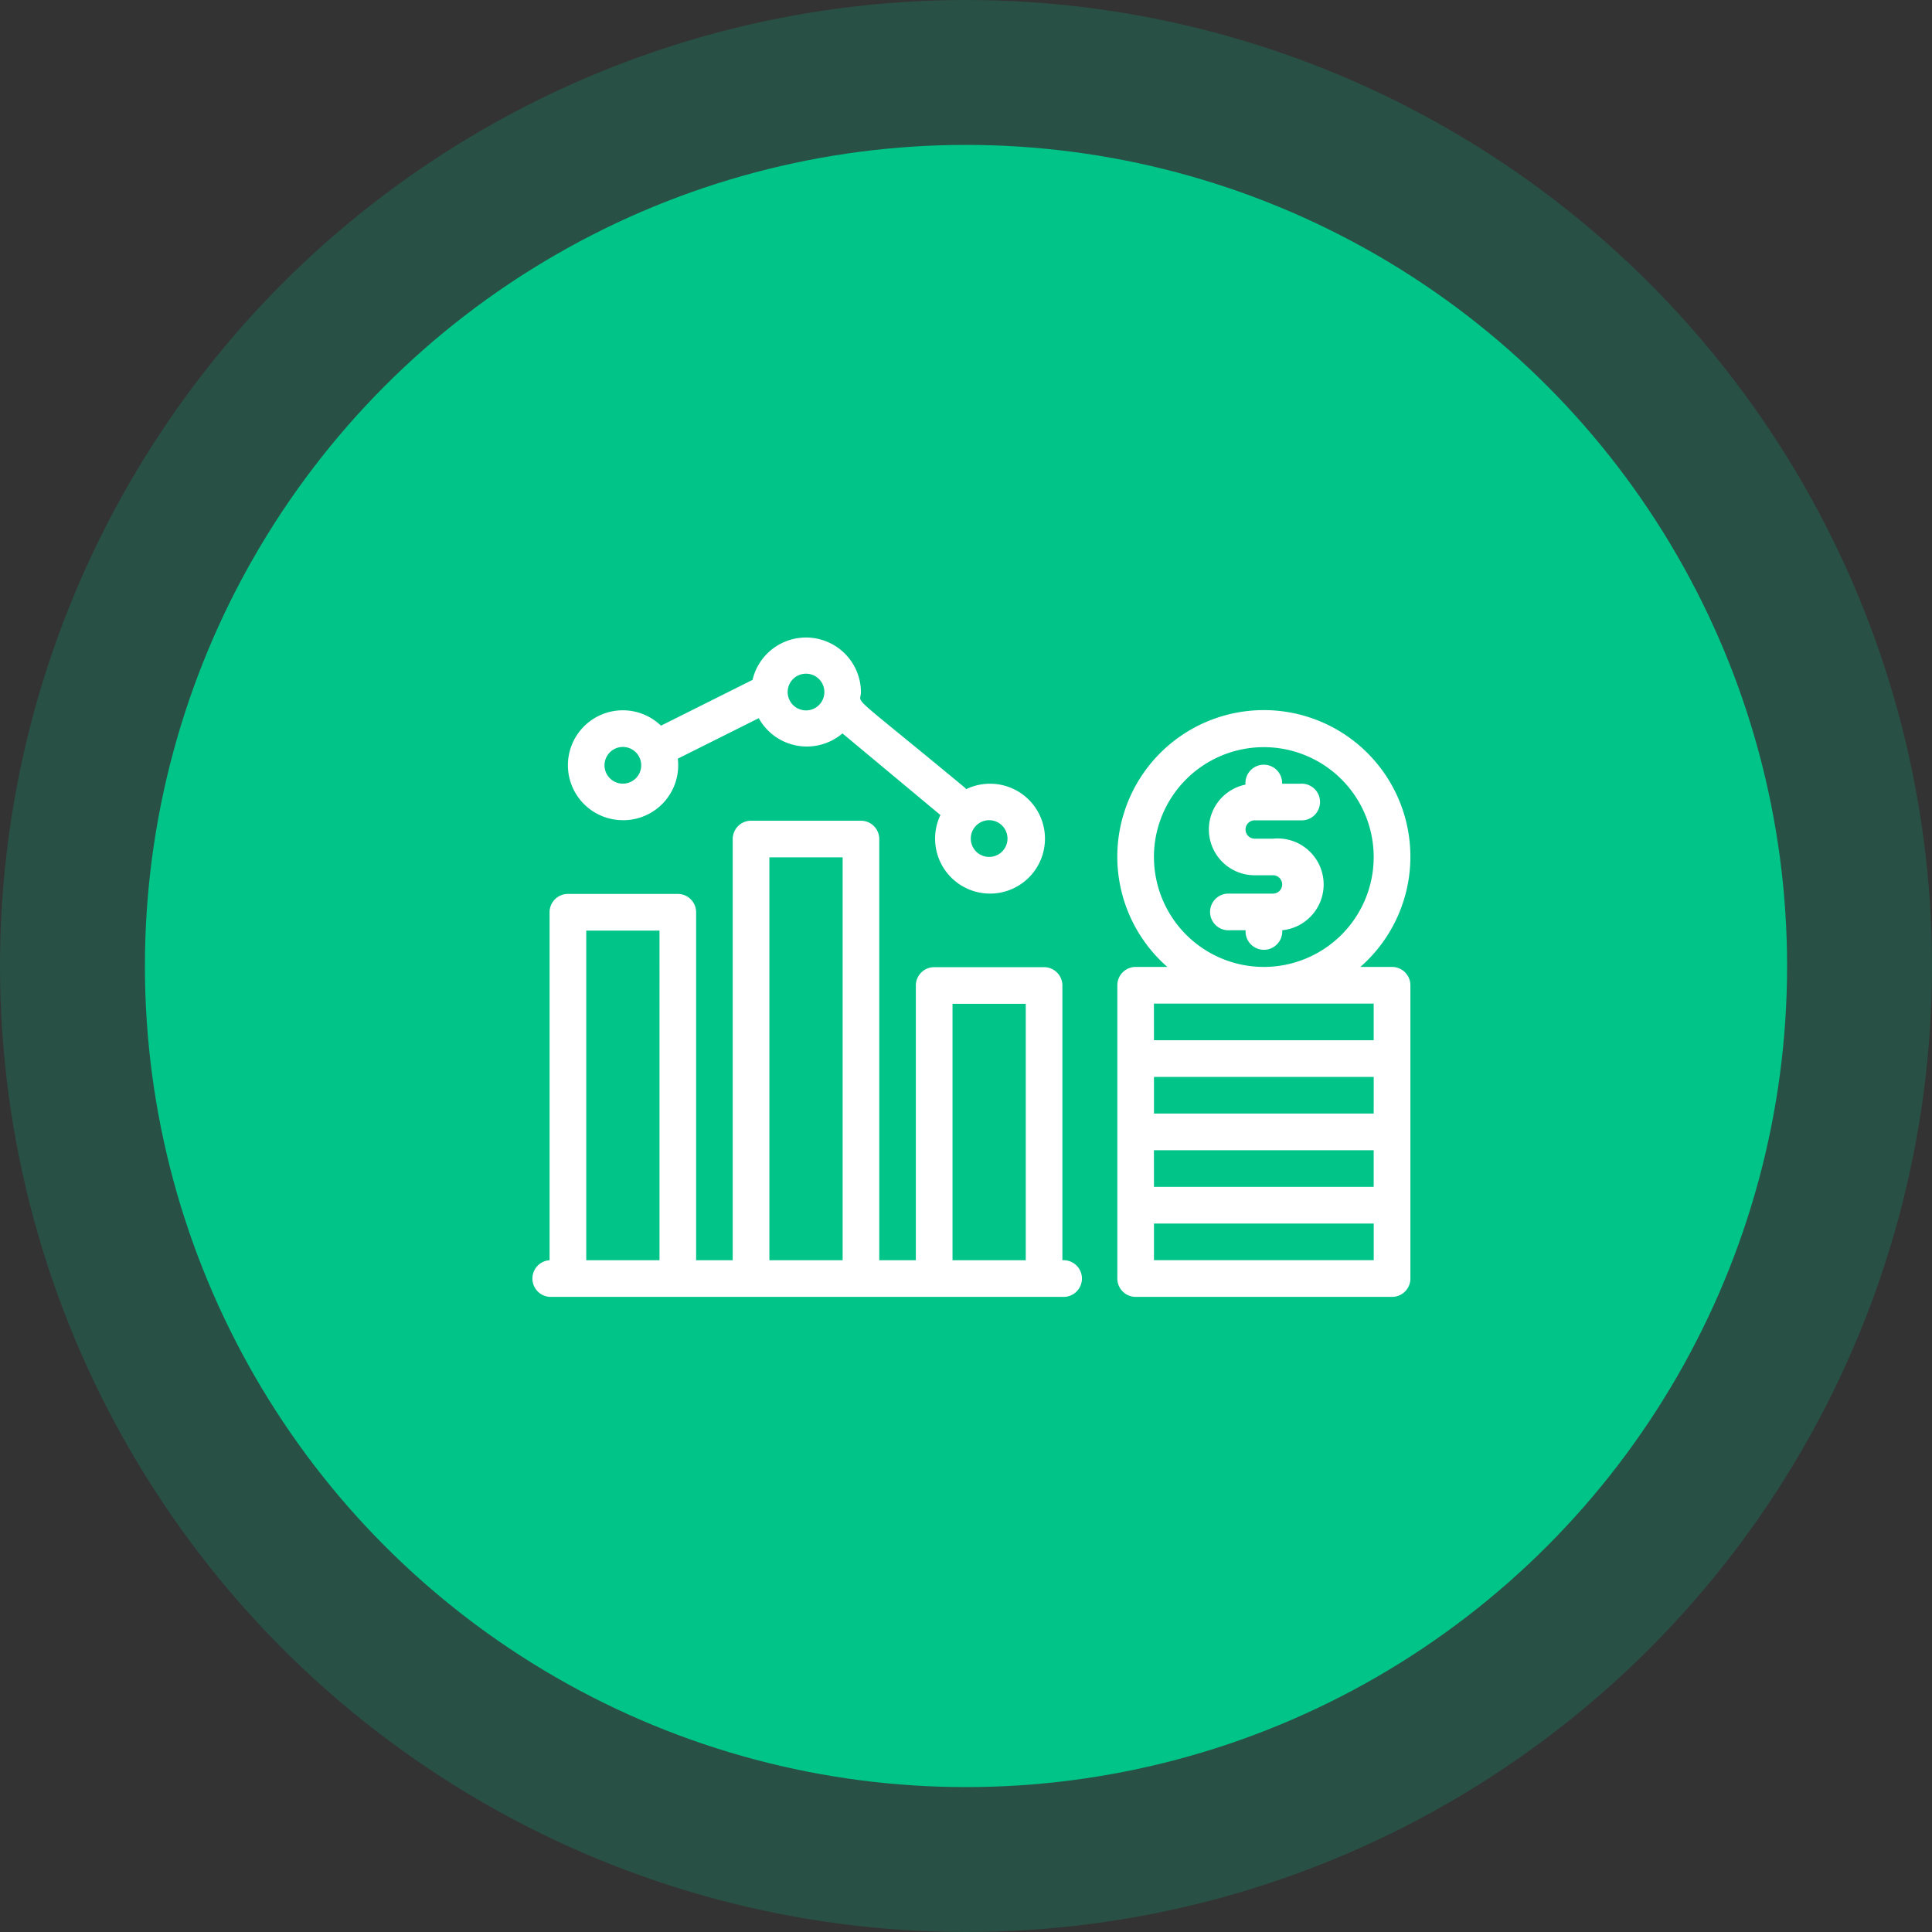
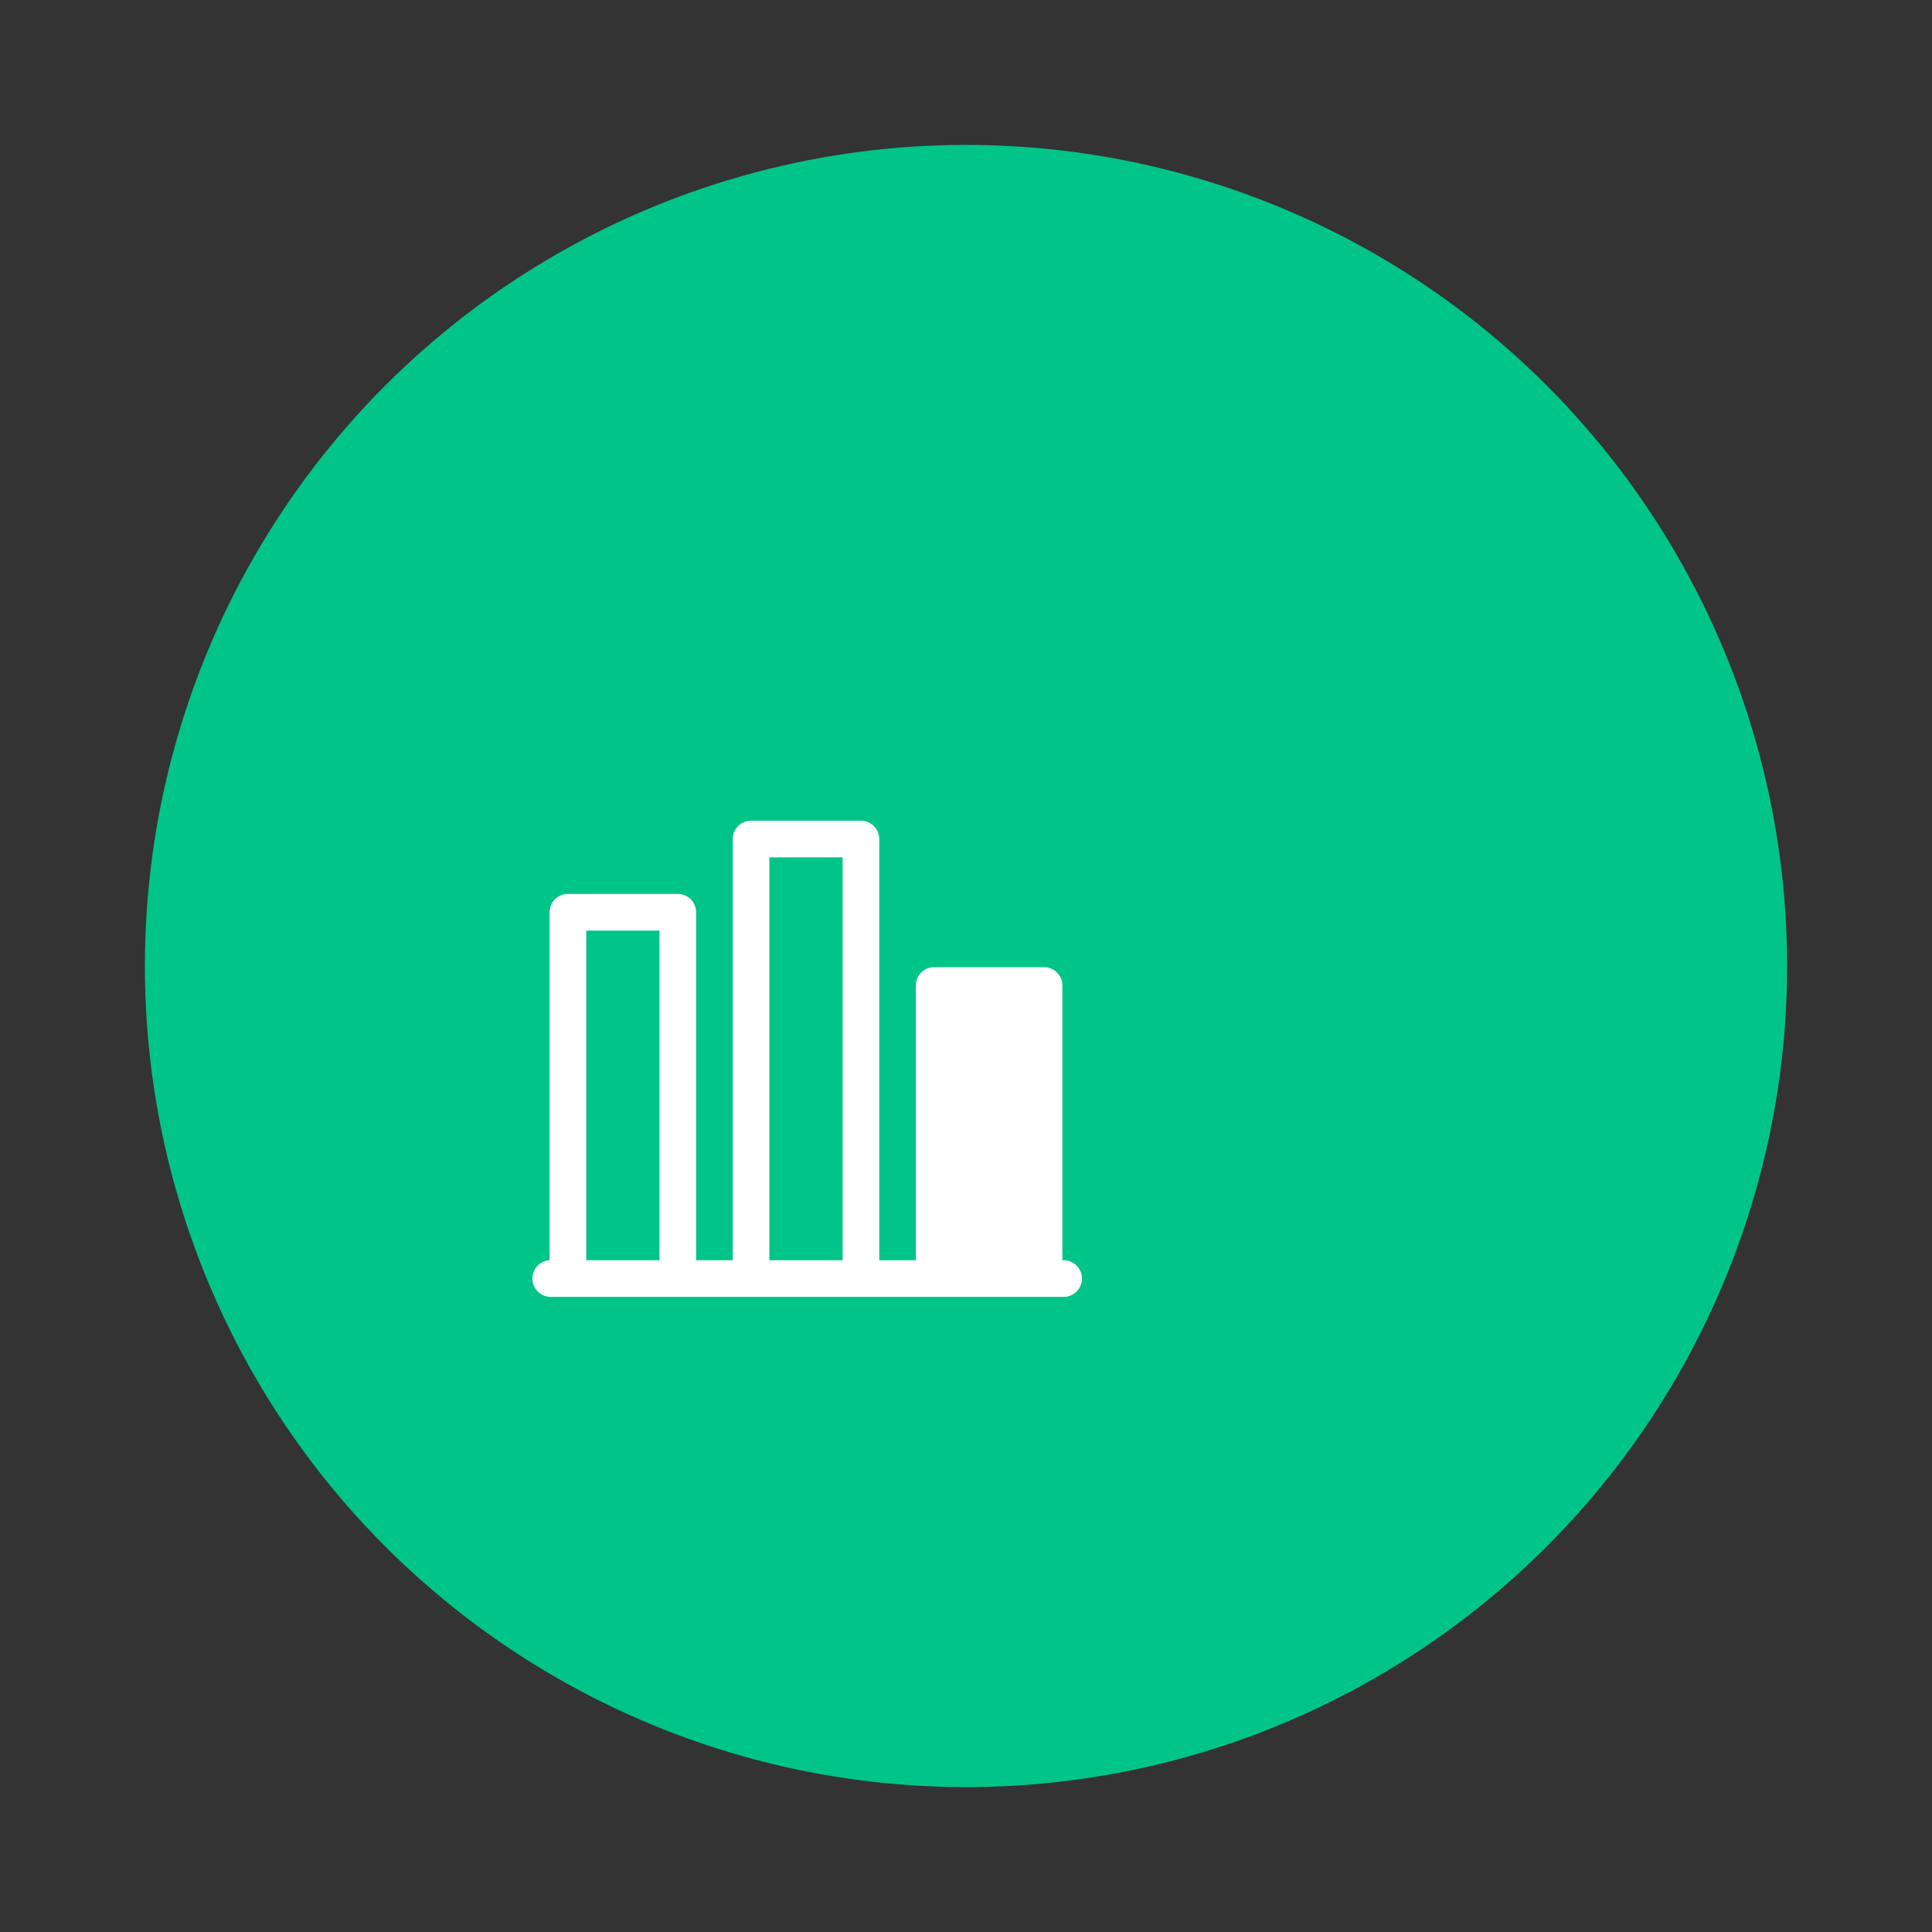
<svg xmlns="http://www.w3.org/2000/svg" id="Investment_Strategy" data-name="Investment Strategy" width="200" height="200" viewBox="0 0 200 200">
  <rect x="0" y="0" width="200" height="200" fill="#333333" stroke="none" />
-   <circle id="Ellipse_261" data-name="Ellipse 261" cx="100" cy="100" r="100" fill="#00c488" opacity="0.2" />
  <circle id="Ellipse_262" data-name="Ellipse 262" cx="85" cy="85" r="85" transform="translate(15 15)" fill="#00c488" />
  <g id="Fund" transform="translate(55 59.973)">
-     <path id="Path_449" data-name="Path 449" d="M60.438,36.581h-3.28a15.17,15.17,0,1,0-19.982,0H33.9a1.9,1.9,0,0,0-1.9,1.9V68.838a1.9,1.9,0,0,0,1.9,1.9H60.438a1.9,1.9,0,0,0,1.9-1.9V38.479A1.9,1.9,0,0,0,60.438,36.581Zm-1.9,15.18H35.792V47.966h22.75Zm-22.75,3.795h22.75v3.795H35.792Zm0-30.359A11.375,11.375,0,1,1,47.167,36.581,11.38,11.38,0,0,1,35.792,25.2Zm0,15.18h22.75v3.795H35.792ZM58.542,66.94H35.792V63.145h22.75Z" transform="translate(28.666 3.542)" fill="#fff" />
-     <path id="Path_450" data-name="Path 450" d="M41.742,18.665h4.74a1.9,1.9,0,1,0,0-3.792h-1.9a1.9,1.9,0,1,0-3.792.095,4.74,4.74,0,0,0,.948,9.384h1.9a.948.948,0,0,1,0,1.9H38.9a1.9,1.9,0,0,0,0,3.792h1.9a1.9,1.9,0,1,0,3.792,0,4.763,4.763,0,1,0-.948-9.479h-1.9a.948.948,0,0,1,0-1.9Z" transform="translate(33.143 6.282)" fill="#fff" />
-     <path id="Path_451" data-name="Path 451" d="M7.689,24.934a5.687,5.687,0,0,0,5.687-6.37l8.38-4.19a5.687,5.687,0,0,0,8.664,1.574L40.563,24.4a5.687,5.687,0,1,0,2.654-2.673.455.455,0,0,0-.114-.152c-12.456-10.313-10.768-8.493-10.768-9.915a5.687,5.687,0,0,0-11.223-1.251l-9.479,4.74a5.687,5.687,0,1,0-3.943,9.782Zm37.916,0a1.9,1.9,0,1,1-1.9,1.9A1.9,1.9,0,0,1,45.606,24.934ZM26.648,9.767a1.9,1.9,0,1,1-1.9,1.9A1.9,1.9,0,0,1,26.648,9.767ZM7.689,17.35a1.9,1.9,0,1,1-1.9,1.9A1.9,1.9,0,0,1,7.689,17.35Z" transform="translate(1.79 0)" fill="#fff" />
-     <path id="Path_452" data-name="Path 452" d="M54.979,61.5V33.062a1.9,1.9,0,0,0-1.9-1.9H41.708a1.9,1.9,0,0,0-1.9,1.9V61.5H36.021V17.9a1.9,1.9,0,0,0-1.9-1.9H22.75a1.9,1.9,0,0,0-1.9,1.9V61.5H17.062V25.479a1.9,1.9,0,0,0-1.9-1.9H3.792a1.9,1.9,0,0,0-1.9,1.9V61.5a1.9,1.9,0,0,0,0,3.792H54.979a1.9,1.9,0,1,0,0-3.792Zm-49.291,0V27.375h7.583V61.5Zm18.958,0V19.792h7.583V61.5Zm18.958,0V34.958h7.583V61.5Z" transform="translate(0 8.986)" fill="#fff" />
+     <path id="Path_452" data-name="Path 452" d="M54.979,61.5V33.062a1.9,1.9,0,0,0-1.9-1.9H41.708a1.9,1.9,0,0,0-1.9,1.9V61.5H36.021V17.9a1.9,1.9,0,0,0-1.9-1.9H22.75a1.9,1.9,0,0,0-1.9,1.9V61.5H17.062V25.479a1.9,1.9,0,0,0-1.9-1.9H3.792a1.9,1.9,0,0,0-1.9,1.9V61.5a1.9,1.9,0,0,0,0,3.792H54.979a1.9,1.9,0,1,0,0-3.792Zm-49.291,0V27.375h7.583V61.5Zm18.958,0V19.792h7.583V61.5Zm18.958,0h7.583V61.5Z" transform="translate(0 8.986)" fill="#fff" />
  </g>
</svg>